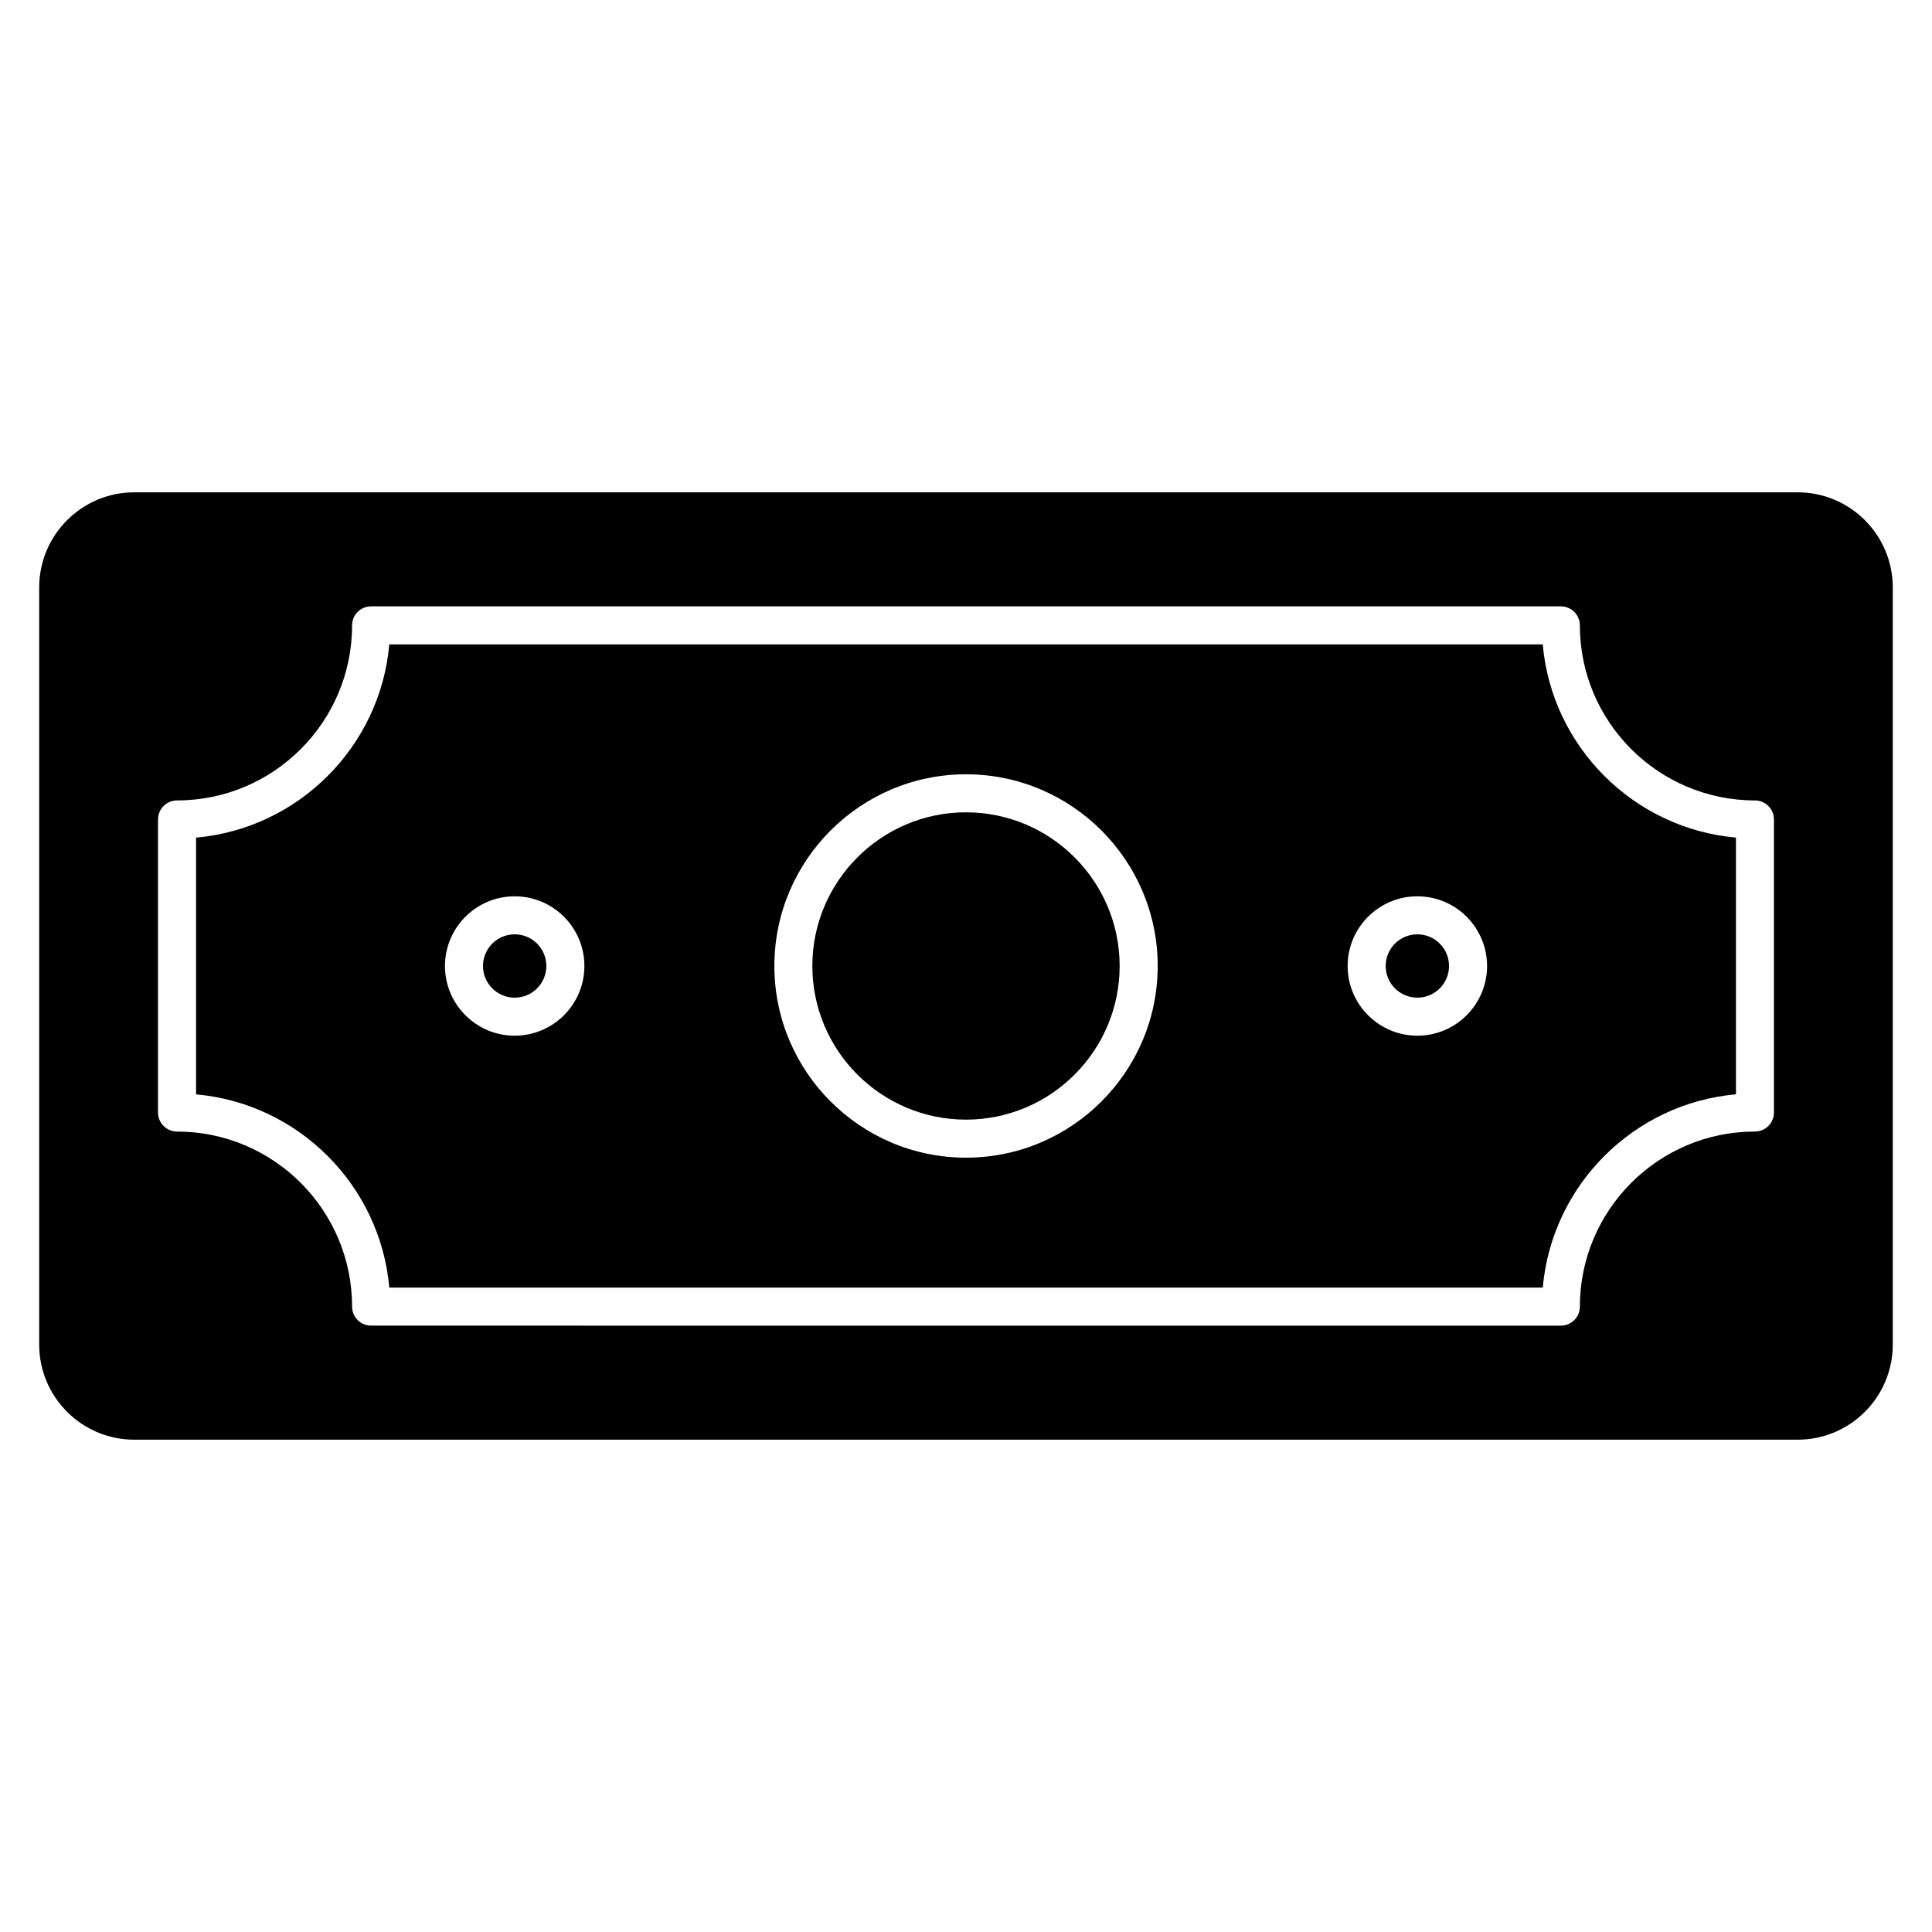
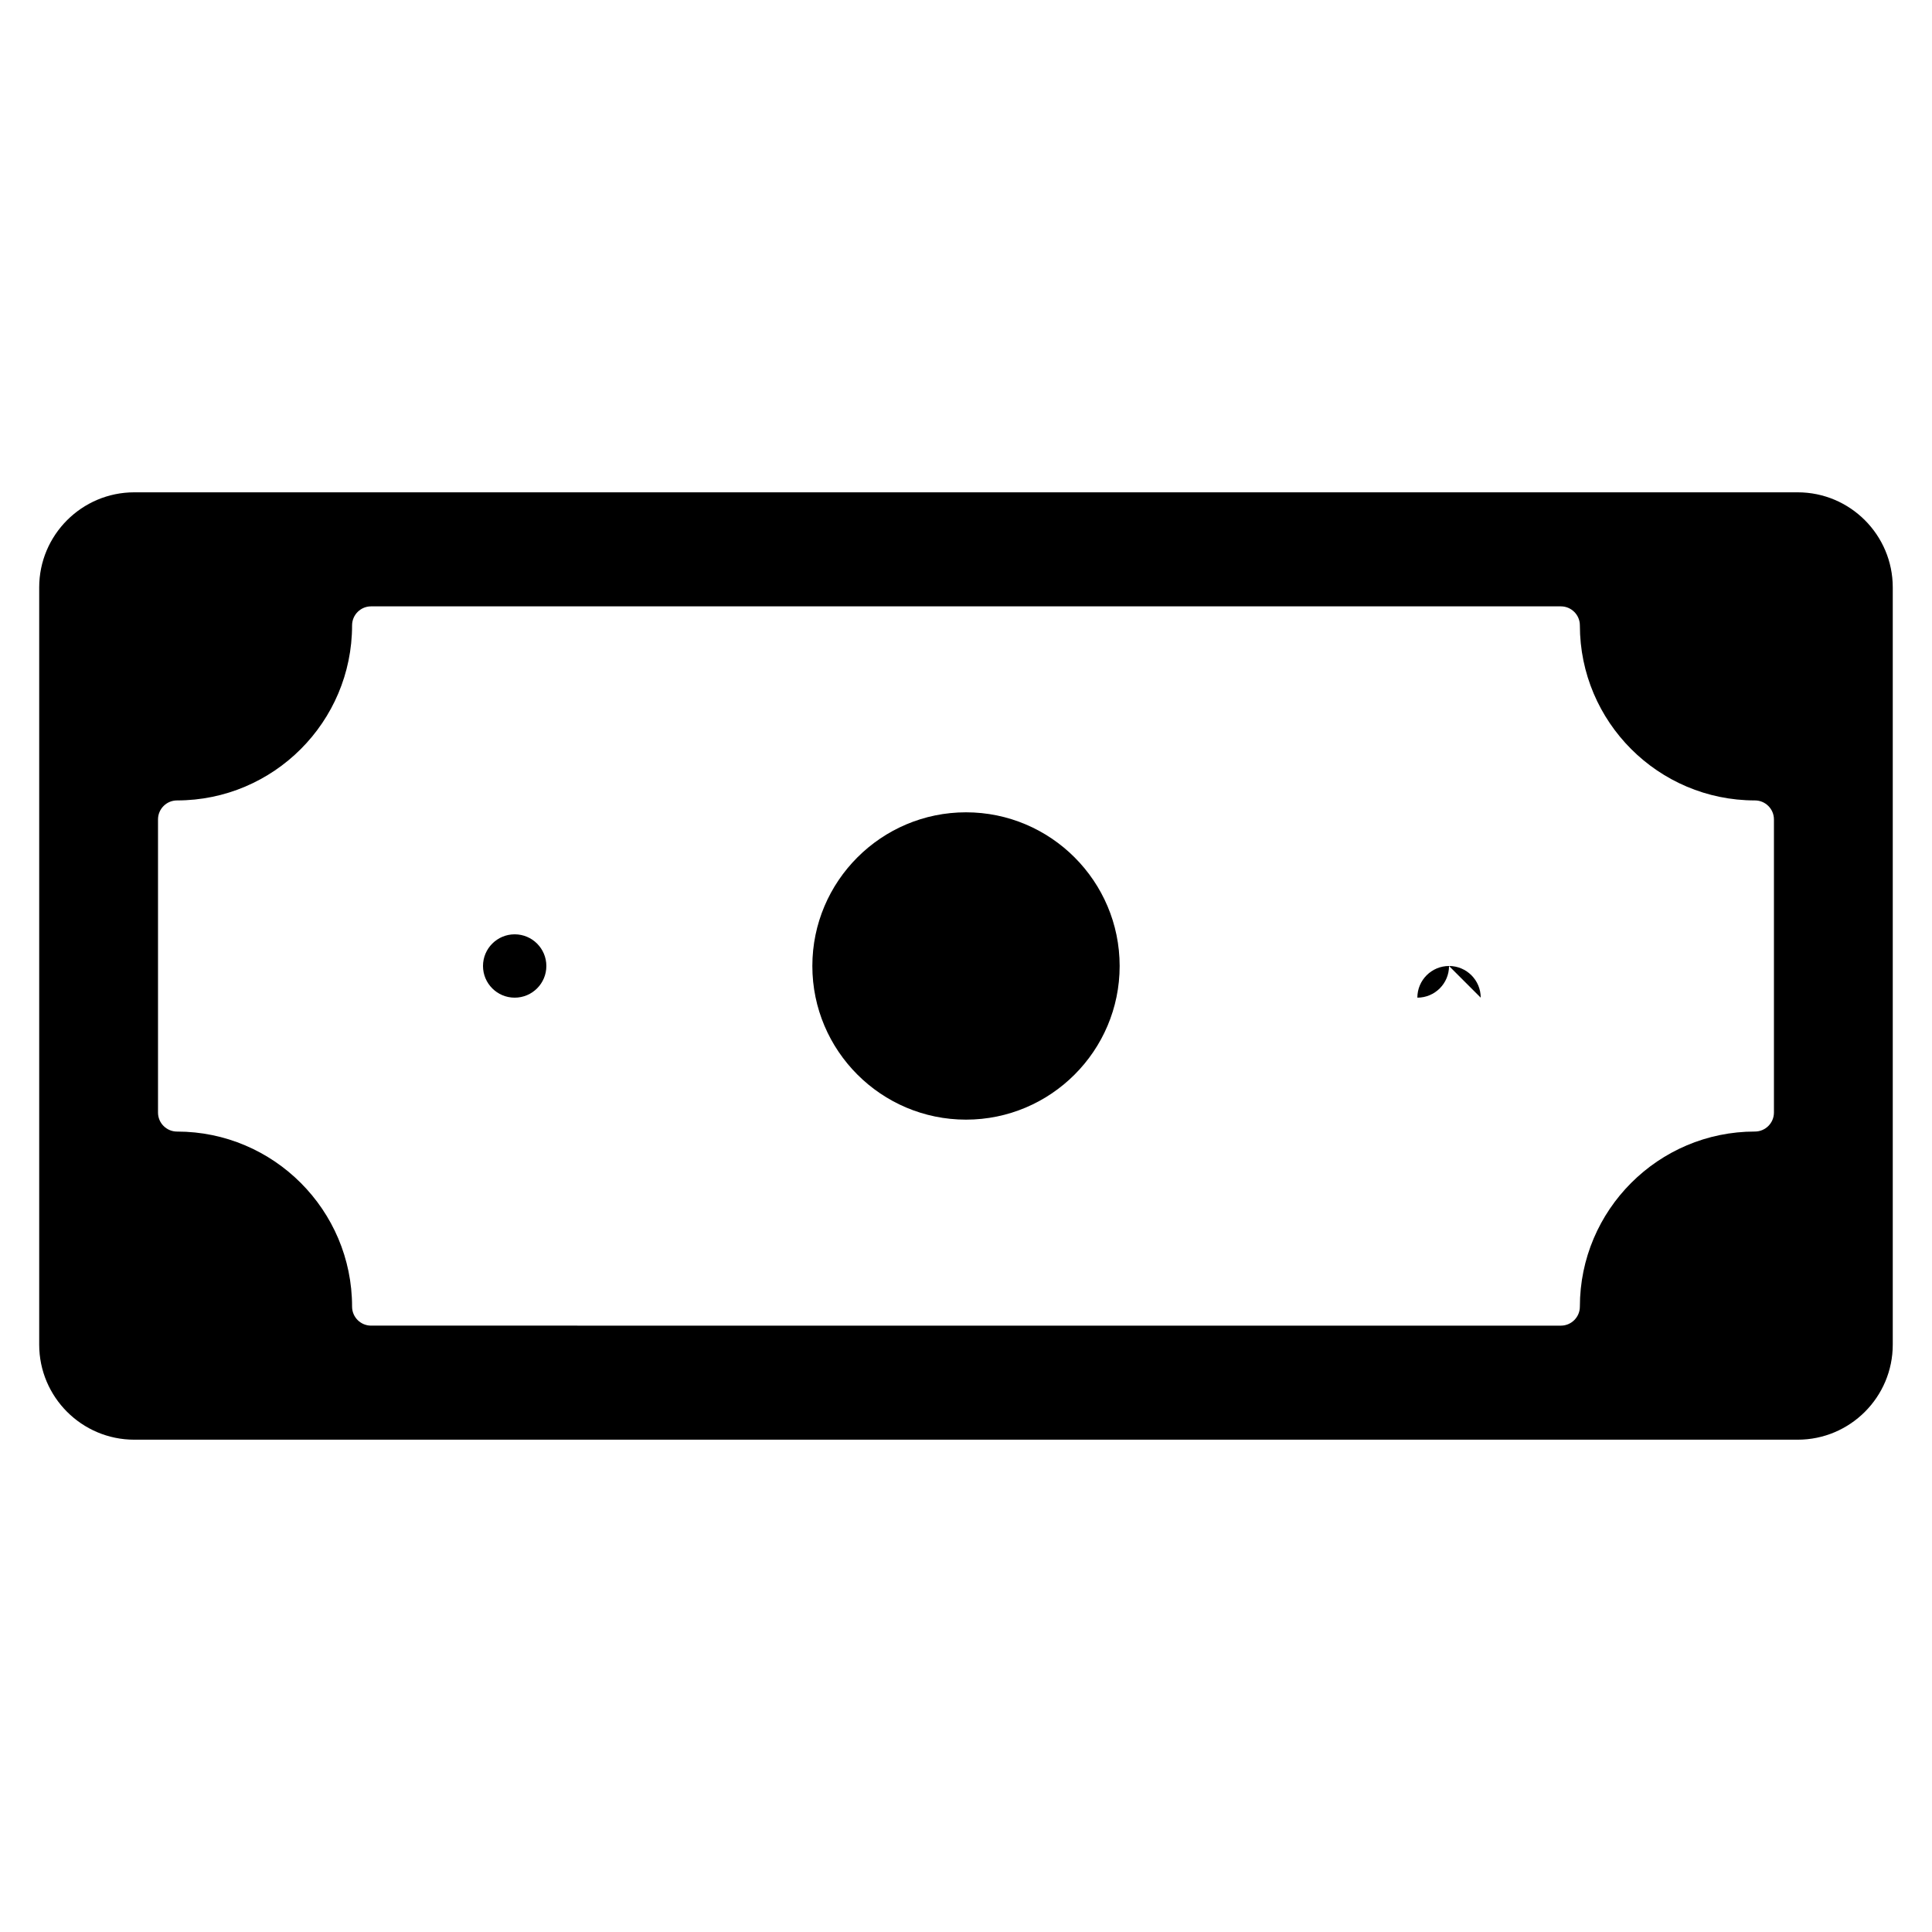
<svg xmlns="http://www.w3.org/2000/svg" fill="#000000" width="800px" height="800px" version="1.1" viewBox="144 144 512 512">
  <g>
    <path d="m288.79 400c0 4.633-3.758 8.391-8.395 8.391s-8.395-3.758-8.395-8.391c0-4.637 3.758-8.395 8.395-8.395s8.395 3.758 8.395 8.395" />
-     <path d="m528.01 400c0 4.633-3.758 8.391-8.395 8.391s-8.395-3.758-8.395-8.391c0-4.637 3.758-8.395 8.395-8.395s8.395 3.758 8.395 8.395" />
-     <path d="m552.84 314.77h-305.67c-2.41 27.125-24.082 48.801-51.207 51.207v68.043c27.125 2.398 48.801 24.082 51.207 51.207h305.68c2.398-27.125 24.07-48.82 51.195-51.219v-68.035c-27.121-2.414-48.809-24.086-51.203-51.203zm-272.44 103.7c-10.188 0-18.48-8.281-18.48-18.469s8.293-18.469 18.48-18.469 18.469 8.281 18.469 18.469c0 10.184-8.281 18.469-18.469 18.469zm119.61 32.324c-28.012 0-50.793-22.793-50.793-50.793 0-28.012 22.781-50.805 50.793-50.805 28 0 50.793 22.793 50.793 50.805 0 28-22.793 50.793-50.793 50.793zm119.61-32.324c-10.195 0-18.48-8.281-18.48-18.469s8.281-18.469 18.48-18.469c10.188 0 18.469 8.281 18.469 18.469 0 10.184-8.281 18.469-18.469 18.469z" />
+     <path d="m528.01 400c0 4.633-3.758 8.391-8.395 8.391c0-4.637 3.758-8.395 8.395-8.395s8.395 3.758 8.395 8.395" />
    <path d="m620.41 274.47h-440.83c-13.887 0-25.191 11.305-25.191 25.191v200.68c0 13.895 11.305 25.191 25.191 25.191h440.83c13.895 0 25.191-11.297 25.191-25.191v-200.68c0-13.887-11.297-25.191-25.191-25.191zm-6.297 164.36c0 2.781-2.258 5.039-5.039 5.039-25.574 0-46.391 20.816-46.391 46.402 0 2.781-2.258 5.039-5.039 5.039l-315.3-0.004c-2.781 0-5.039-2.258-5.039-5.039 0-25.582-20.809-46.391-46.391-46.391-2.781 0-5.039-2.258-5.039-5.039v-77.676c0-2.781 2.258-5.039 5.039-5.039 25.582 0 46.391-20.809 46.391-46.391 0-2.781 2.258-5.039 5.039-5.039h315.3c2.781 0 5.039 2.258 5.039 5.039 0 25.582 20.809 46.391 46.391 46.391 2.781 0 5.039 2.258 5.039 5.039z" />
    <path d="m400 359.27c-22.449 0-40.719 18.27-40.719 40.727 0 22.461 18.27 40.719 40.719 40.719 22.461 0 40.719-18.27 40.719-40.719-0.004-22.449-18.262-40.727-40.719-40.727z" />
  </g>
</svg>